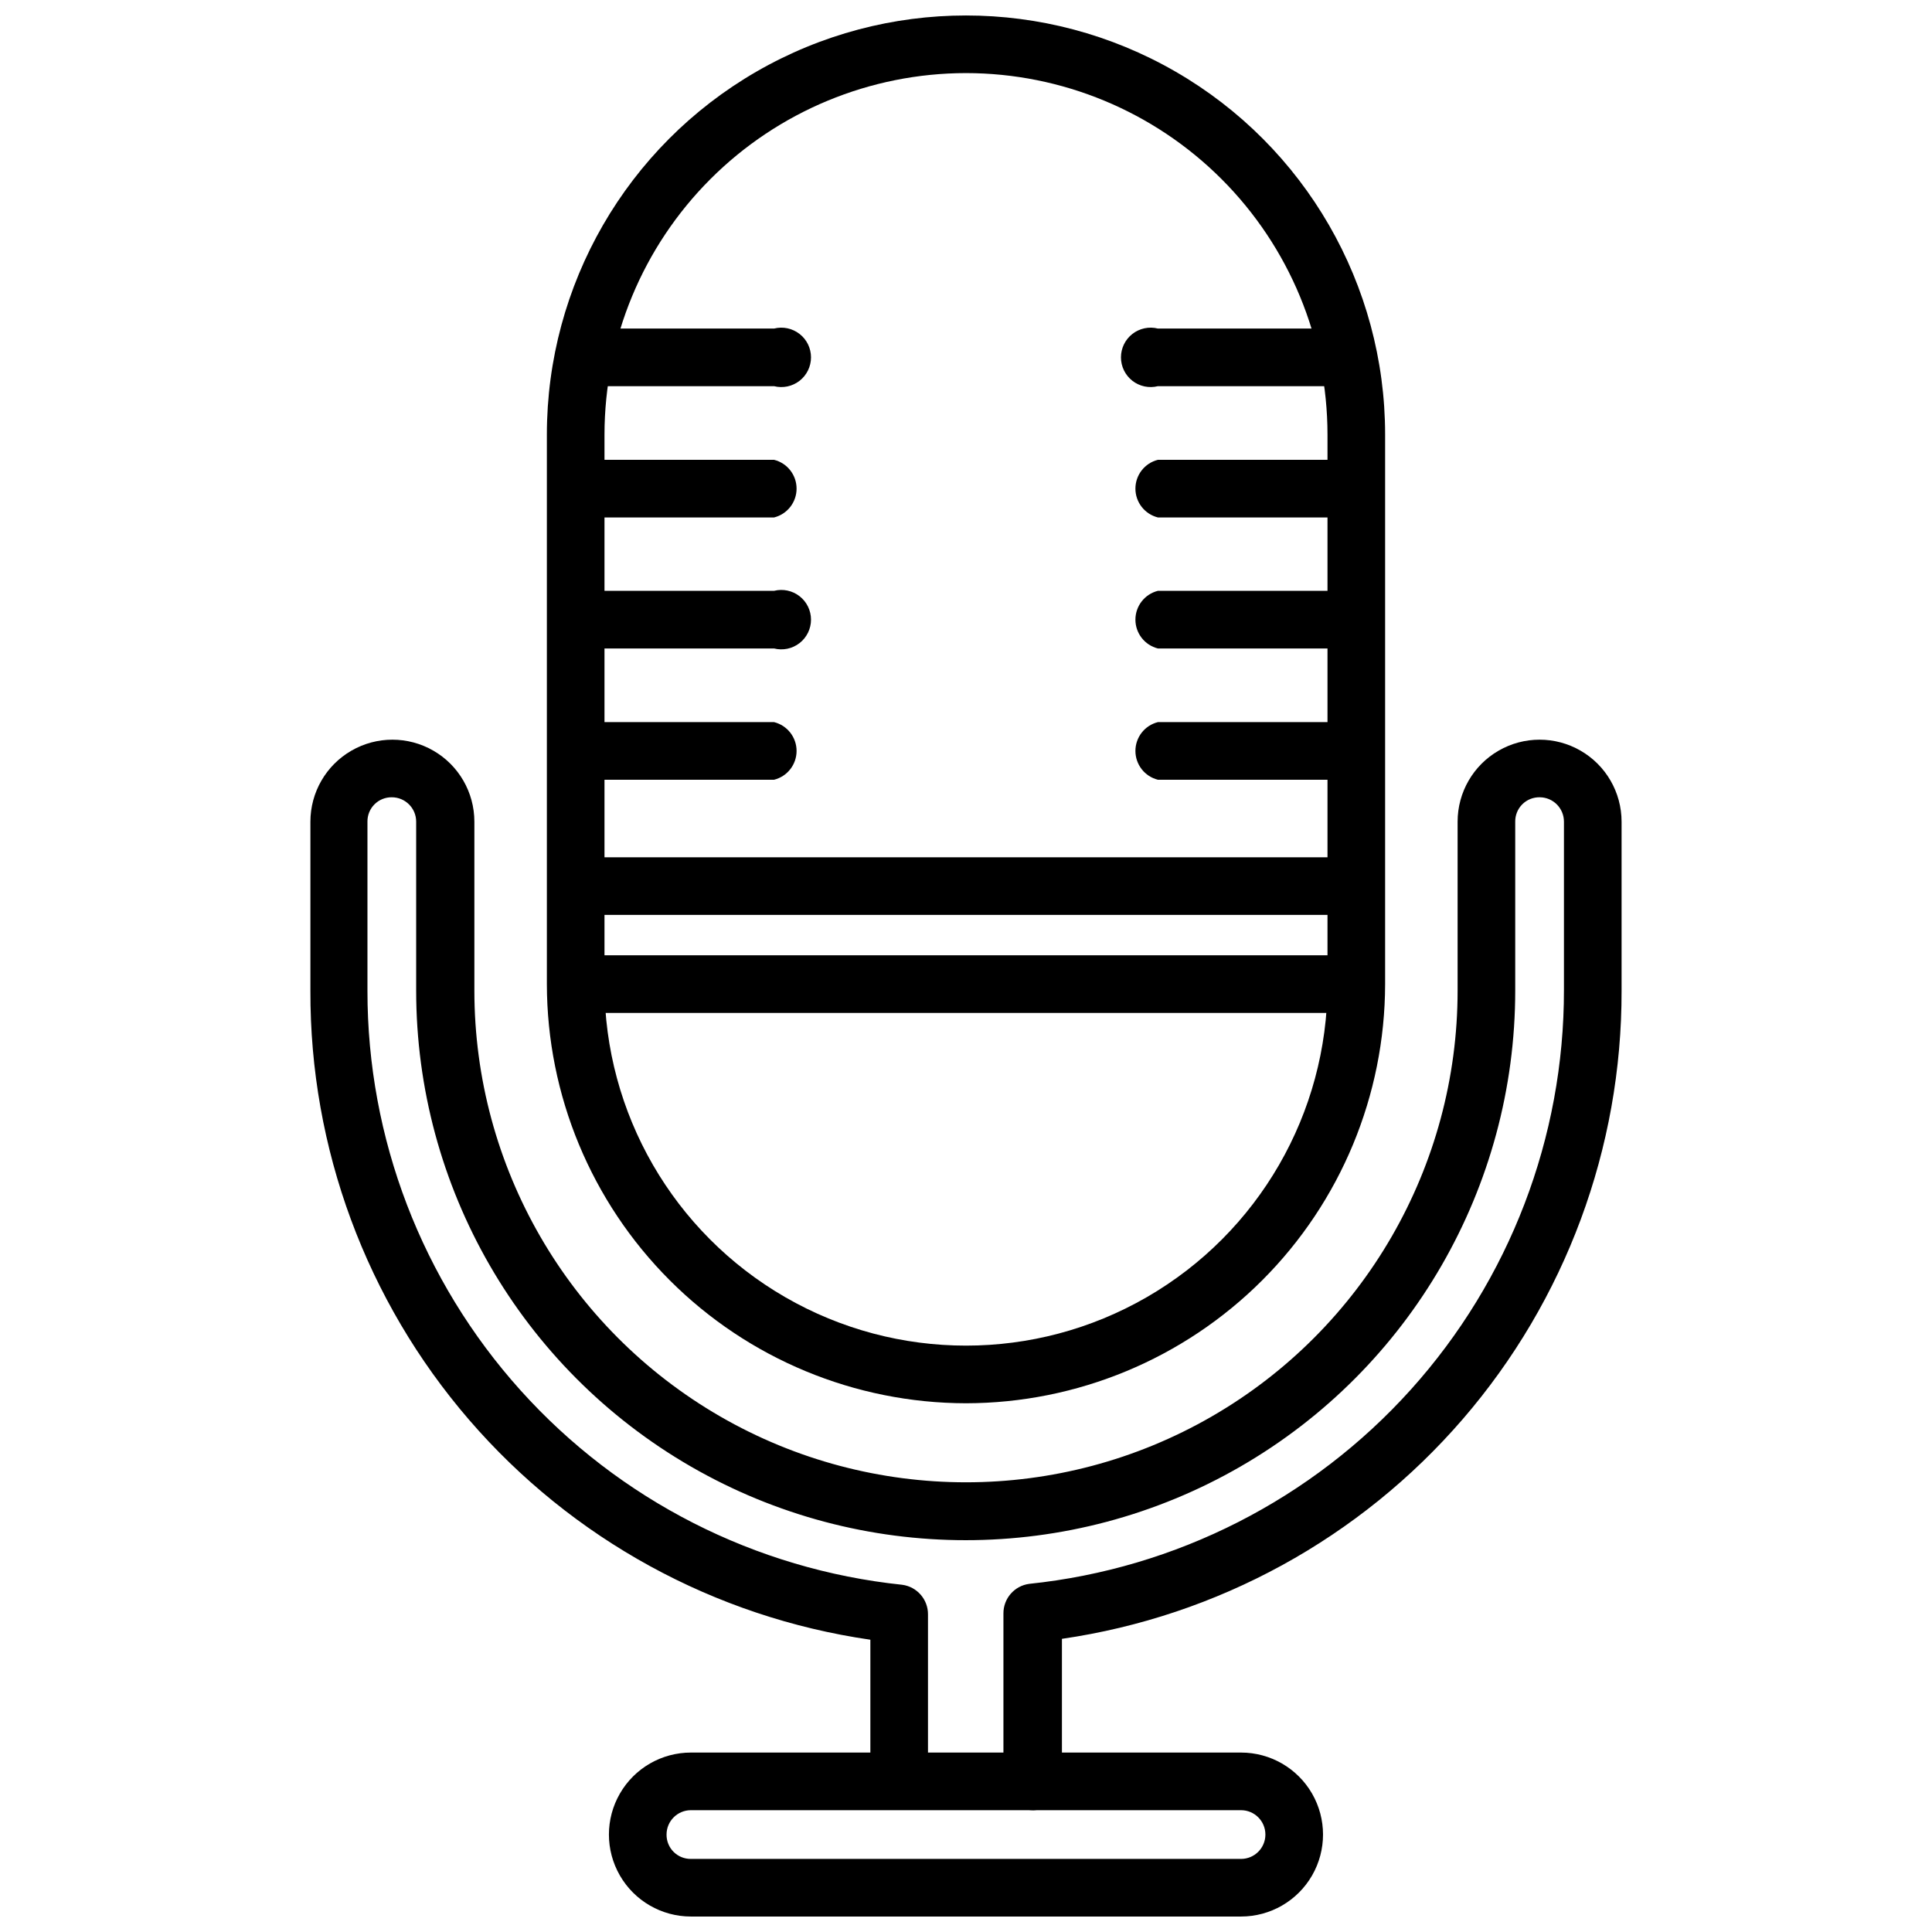
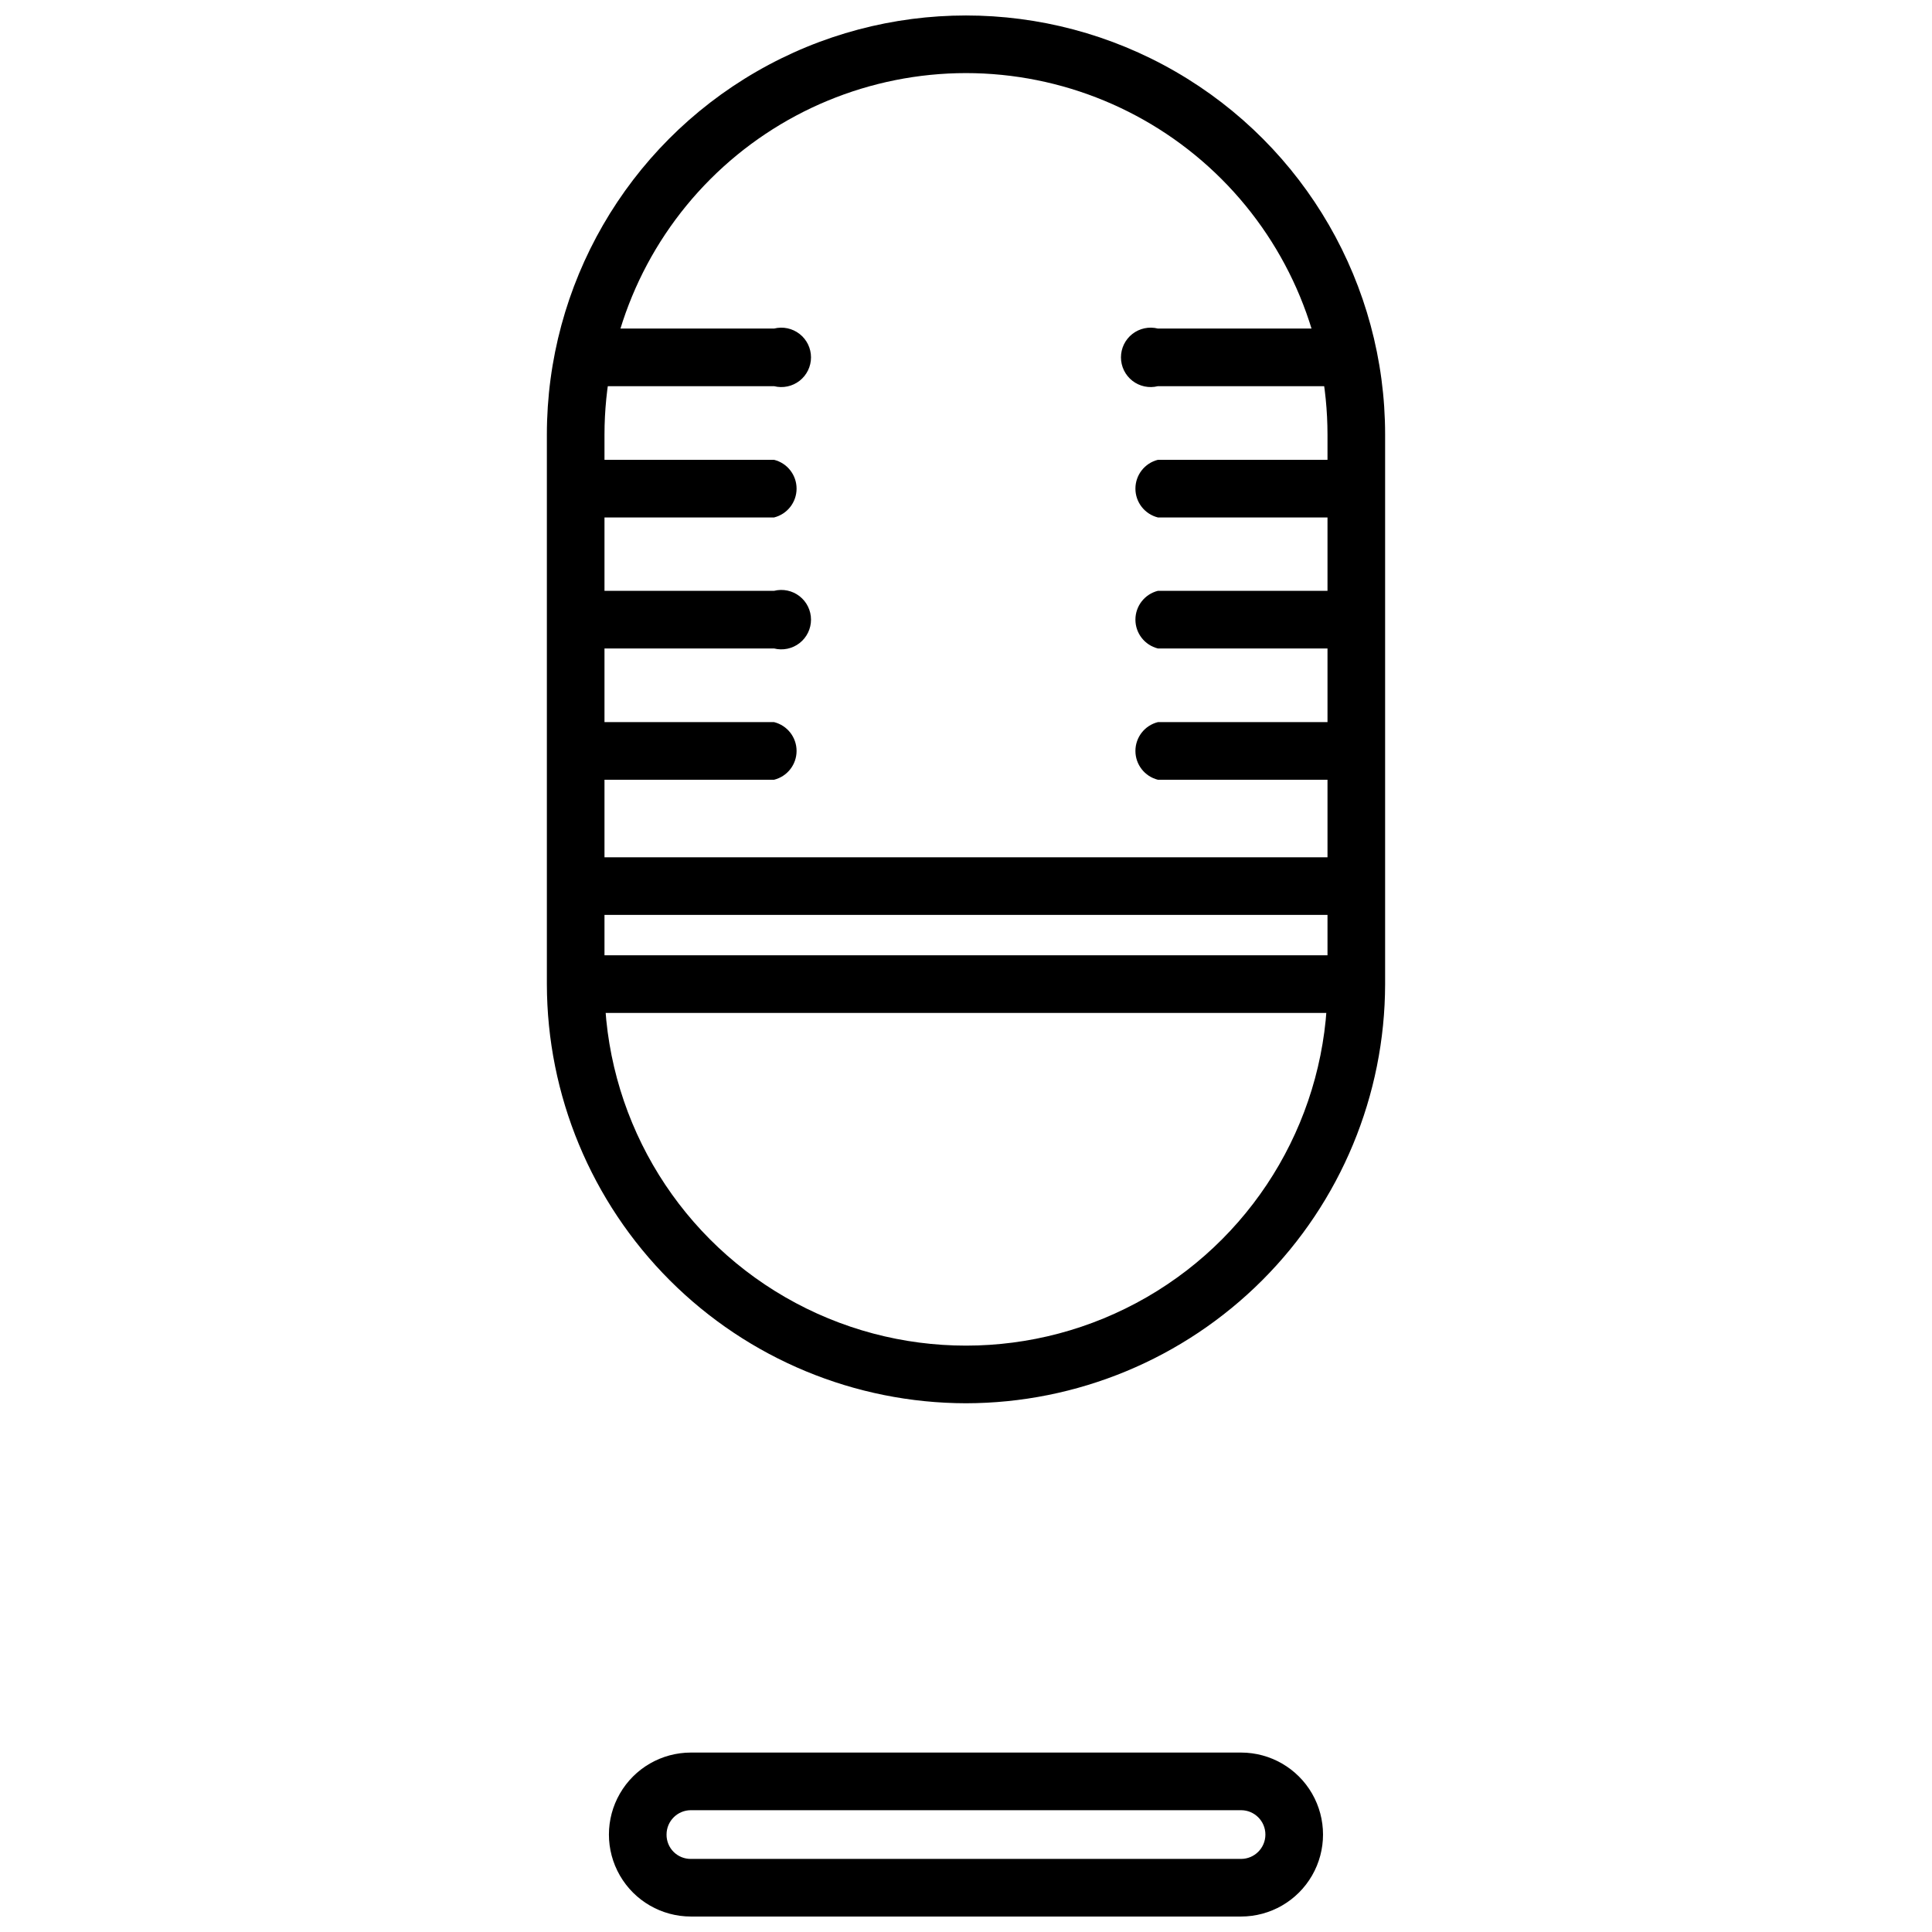
<svg xmlns="http://www.w3.org/2000/svg" width="800px" height="800px" version="1.1" viewBox="144 144 512 512">
  <defs>
    <clipPath id="b">
      <path d="m288 148.09h224v367.91h-224z" />
    </clipPath>
    <clipPath id="a">
      <path d="m305 608h190v43.902h-190z" />
    </clipPath>
  </defs>
  <g clip-path="url(#b)">
    <path d="m400 515.88c-29.449-0.043-57.676-11.758-78.496-32.578-20.82-20.824-32.539-49.051-32.578-78.496v-145.63c0-39.684 21.168-76.352 55.535-96.191 34.367-19.844 76.707-19.844 111.07 0 34.367 19.84 55.539 56.508 55.539 96.191v145.63c-0.043 29.445-11.758 57.672-32.582 78.496-20.82 20.82-49.047 32.535-78.492 32.578zm0-352.51c-25.402 0.02-49.758 10.121-67.723 28.082-17.961 17.961-28.059 42.316-28.082 67.719v145.63c0 34.227 18.262 65.855 47.902 82.969s66.16 17.113 95.801 0c29.645-17.113 47.902-48.742 47.902-82.969v-145.63c-0.02-25.402-10.121-49.758-28.082-67.719-17.961-17.961-42.316-28.062-67.719-28.082z" />
  </g>
  <g clip-path="url(#a)">
    <path d="m472.89 651.9h-145.79c-7.766 0-14.938-4.141-18.816-10.863-3.883-6.723-3.883-15.004 0-21.727 3.879-6.723 11.051-10.863 18.816-10.863h145.79c7.762 0 14.934 4.141 18.816 10.863 3.879 6.723 3.879 15.004 0 21.727-3.883 6.723-11.055 10.863-18.816 10.863zm-145.79-28.18c-3.566 0-6.457 2.891-6.457 6.453-0.02 1.719 0.652 3.375 1.867 4.59s2.871 1.887 4.59 1.867h145.79c3.562 0 6.453-2.891 6.453-6.457 0-3.562-2.891-6.453-6.453-6.453z" />
  </g>
-   <path d="m417.79 623.72c-4.348 0-7.871-3.527-7.871-7.875v-44.238c-0.035-3.977 2.902-7.356 6.848-7.871 38.914-4.055 74.945-22.395 101.12-51.477 26.172-29.082 40.629-66.84 40.574-105.96v-44.555c0-3.566-2.887-6.457-6.453-6.457-1.719-0.02-3.375 0.652-4.59 1.867-1.215 1.215-1.887 2.871-1.867 4.59v44.793-0.004c0 52.031-27.758 100.11-72.816 126.12-45.059 26.016-100.57 26.016-145.63 0-45.062-26.012-72.816-74.09-72.816-126.12v-44.789c0-3.566-2.891-6.457-6.457-6.457-1.719-0.02-3.371 0.652-4.586 1.867-1.219 1.215-1.891 2.871-1.867 4.59v44.793-0.004c-0.039 39.121 14.426 76.867 40.598 105.95 26.168 29.078 62.188 47.426 101.1 51.496 3.941 0.516 6.883 3.894 6.848 7.871v44.477c-0.879 3.504-4.023 5.961-7.637 5.961-3.609 0-6.758-2.457-7.633-5.961v-37.785c-41.312-5.977-79.07-26.668-106.34-58.273-27.266-31.602-42.199-71.992-42.055-113.73v-44.789c0-7.766 4.141-14.938 10.863-18.816 6.723-3.883 15.004-3.883 21.727 0 6.723 3.879 10.863 11.051 10.863 18.816v44.793-0.004c0 46.547 24.832 89.555 65.145 112.83 40.309 23.273 89.973 23.273 130.28 0s65.141-66.281 65.141-112.83v-44.789c0-7.766 4.141-14.938 10.863-18.816 6.723-3.883 15.004-3.883 21.727 0 6.723 3.879 10.863 11.051 10.863 18.816v44.793-0.004c0.09 41.688-14.855 82.008-42.102 113.56-27.242 31.551-64.953 52.219-106.21 58.207v37.785c-0.125 4.164-3.473 7.512-7.637 7.637z" />
  <path d="m503.44 412.44h-206.88c-3.5-0.879-5.957-4.027-5.957-7.637s2.457-6.758 5.957-7.637h206.88c3.5 0.879 5.957 4.027 5.957 7.637s-2.457 6.758-5.957 7.637z" />
  <path d="m503.44 386.46h-206.88c-3.5-0.875-5.957-4.023-5.957-7.633 0-3.613 2.457-6.758 5.957-7.637h206.88c3.5 0.879 5.957 4.023 5.957 7.637 0 3.609-2.457 6.758-5.957 7.633z" />
-   <path d="m349.14 246.34h-50.539c-3.5-0.879-5.957-4.023-5.957-7.637 0-3.609 2.457-6.758 5.957-7.633h50.539c2.352-0.59 4.844-0.062 6.758 1.43 1.91 1.488 3.027 3.781 3.027 6.203 0 2.426-1.117 4.715-3.027 6.207-1.914 1.492-4.406 2.019-6.758 1.43z" />
+   <path d="m349.14 246.34h-50.539c-3.5-0.879-5.957-4.023-5.957-7.637 0-3.609 2.457-6.758 5.957-7.633h50.539c2.352-0.59 4.844-0.062 6.758 1.43 1.91 1.488 3.027 3.781 3.027 6.203 0 2.426-1.117 4.715-3.027 6.207-1.914 1.492-4.406 2.019-6.758 1.43" />
  <path d="m349.14 281.13h-52.586c-3.5-0.879-5.957-4.027-5.957-7.637 0-3.613 2.457-6.758 5.957-7.637h52.586c3.504 0.879 5.961 4.023 5.961 7.637 0 3.609-2.457 6.758-5.961 7.637z" />
  <path d="m349.14 315.85h-52.586c-3.5-0.879-5.957-4.027-5.957-7.637 0-3.609 2.457-6.758 5.957-7.637h52.586c2.352-0.59 4.844-0.062 6.758 1.43 1.91 1.492 3.027 3.781 3.027 6.207 0 2.426-1.117 4.715-3.027 6.207-1.914 1.492-4.406 2.019-6.758 1.43z" />
  <path d="m349.14 350.64h-52.586c-3.5-0.879-5.957-4.023-5.957-7.637 0-3.609 2.457-6.758 5.957-7.633h52.586c3.504 0.875 5.961 4.023 5.961 7.633 0 3.613-2.457 6.758-5.961 7.637z" />
  <path d="m501.39 246.34h-50.539c-2.352 0.59-4.844 0.062-6.758-1.43-1.91-1.492-3.027-3.781-3.027-6.207 0-2.422 1.117-4.715 3.027-6.203 1.914-1.492 4.406-2.019 6.758-1.43h50.539c3.5 0.875 5.957 4.023 5.957 7.633 0 3.613-2.457 6.758-5.957 7.637z" />
  <path d="m503.44 281.13h-52.586c-3.504-0.879-5.957-4.027-5.957-7.637 0-3.613 2.453-6.758 5.957-7.637h52.586c3.5 0.879 5.957 4.023 5.957 7.637 0 3.609-2.457 6.758-5.957 7.637z" />
  <path d="m503.44 315.85h-52.586c-3.504-0.879-5.957-4.027-5.957-7.637 0-3.609 2.453-6.758 5.957-7.637h52.586c3.5 0.879 5.957 4.027 5.957 7.637 0 3.609-2.457 6.758-5.957 7.637z" />
  <path d="m503.44 350.64h-52.586c-3.504-0.879-5.957-4.023-5.957-7.637 0-3.609 2.453-6.758 5.957-7.633h52.586c3.5 0.875 5.957 4.023 5.957 7.633 0 3.613-2.457 6.758-5.957 7.637z" />
</svg>